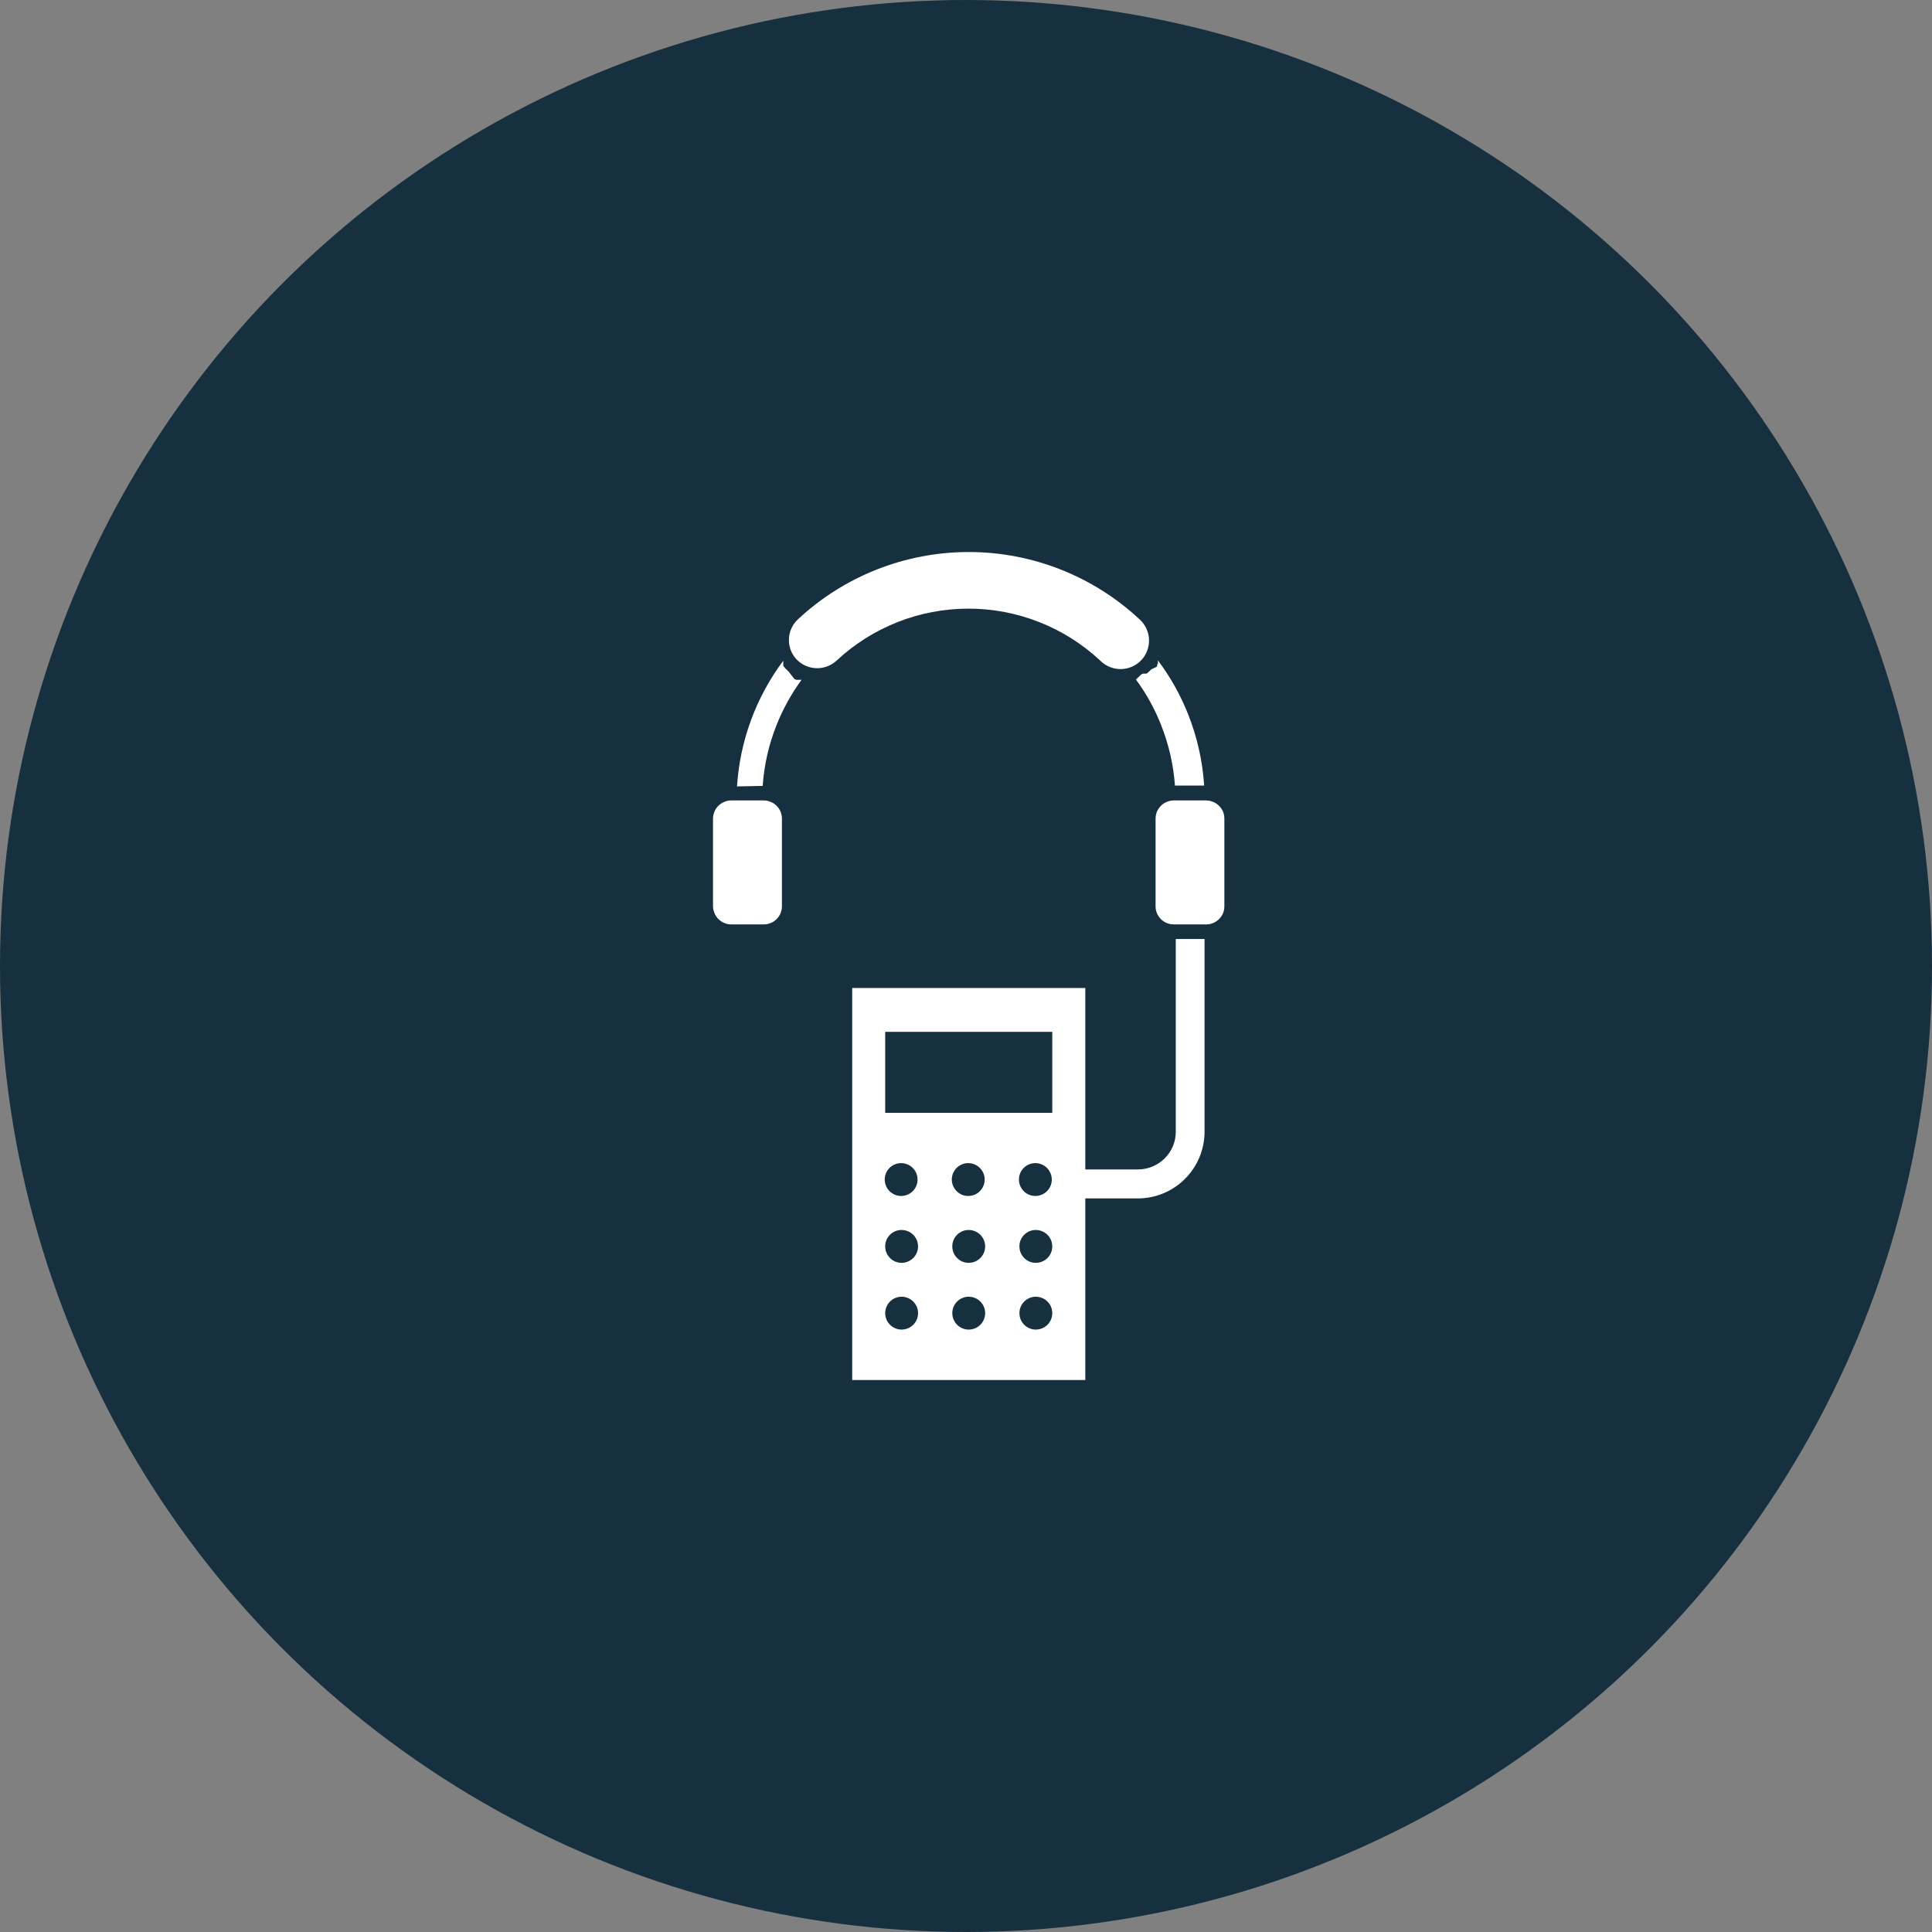
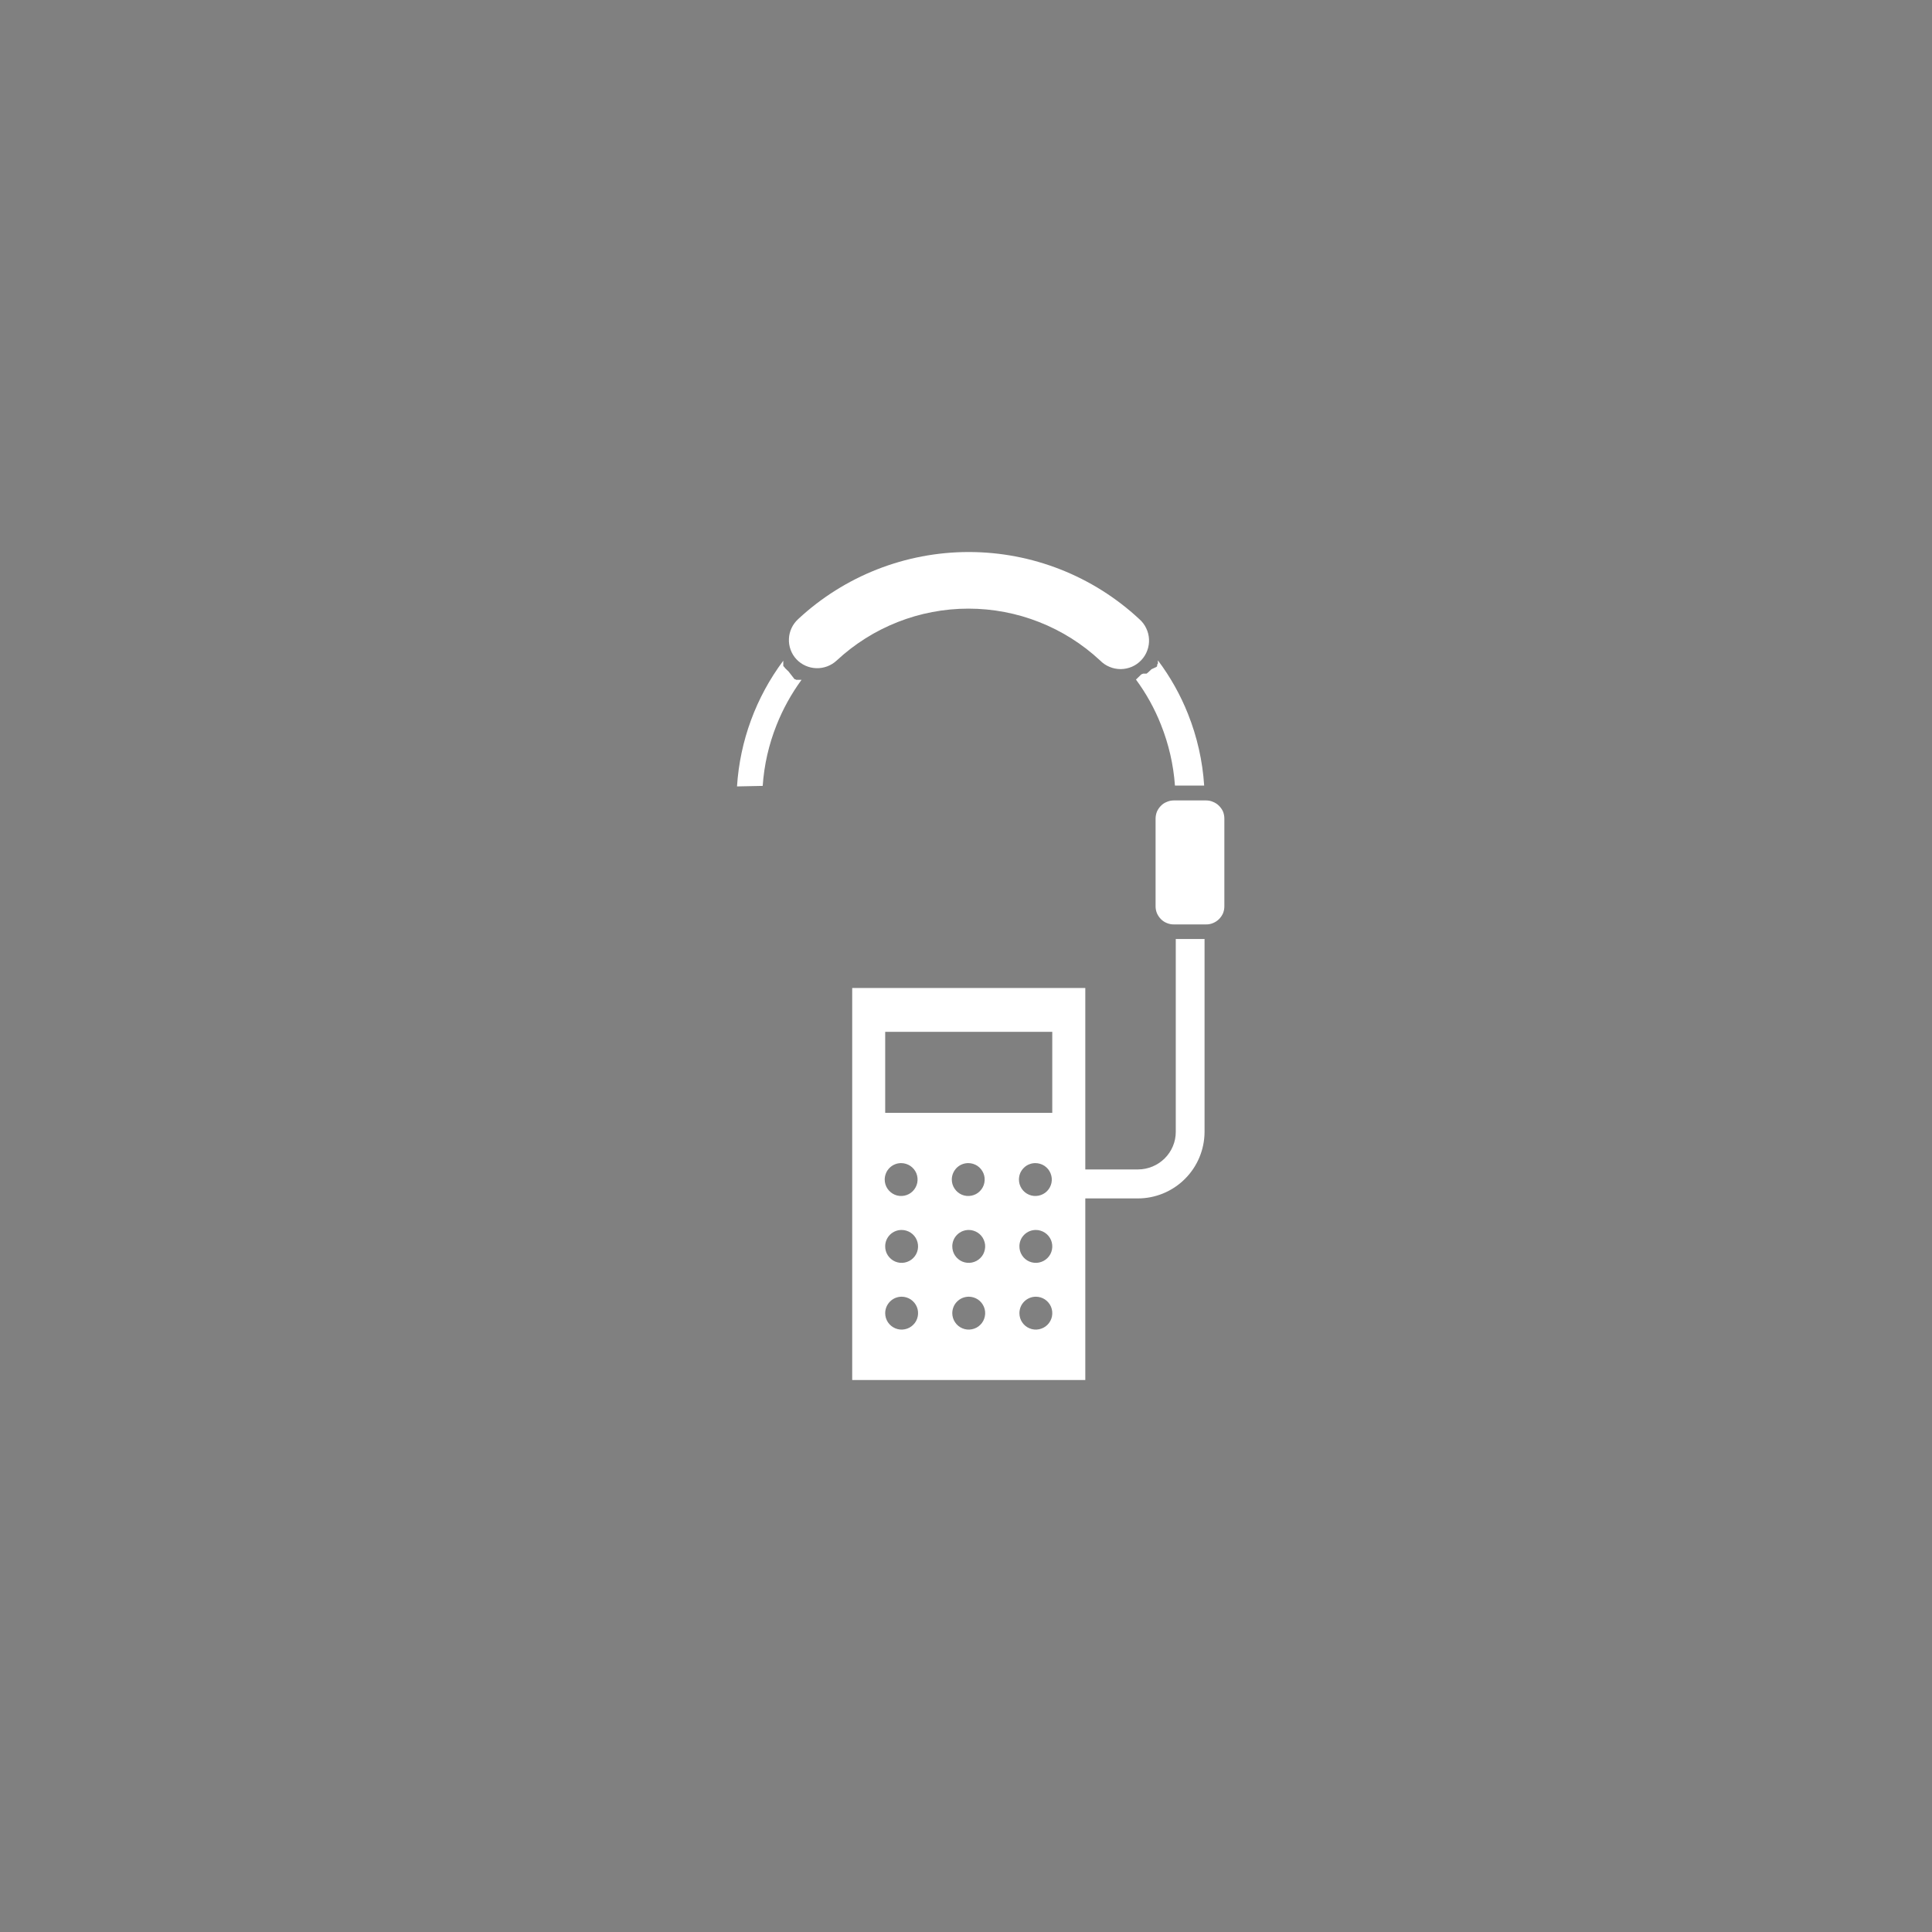
<svg xmlns="http://www.w3.org/2000/svg" width="40" height="40" viewBox="0 0 40 40" fill="none">
  <rect x="0" y="0" width="40" height="40" fill="#808080" stroke="none" />
-   <circle cx="20" cy="20" r="20" fill="#16303F" />
  <path d="M15.791 16.271C15.82 15.839 15.917 15.414 16.078 15.011C16.21 14.678 16.384 14.364 16.595 14.075H16.578H16.562H16.547H16.527H16.512H16.497H16.482L16.467 14.063H16.451L16.325 13.901L16.293 13.871L16.275 13.853L16.257 13.836C16.252 13.831 16.247 13.825 16.245 13.818L16.23 13.803L16.217 13.788V13.773C16.216 13.767 16.216 13.761 16.217 13.755V13.74V13.727V13.695V13.679C15.652 14.435 15.319 15.34 15.259 16.282L15.791 16.271ZM23.519 14.07C23.731 14.357 23.905 14.671 24.036 15.003C24.197 15.406 24.295 15.831 24.326 16.264H24.931C24.898 15.755 24.785 15.255 24.596 14.781C24.439 14.386 24.229 14.012 23.973 13.672V13.684V13.697C23.972 13.702 23.972 13.707 23.973 13.712V13.727C23.974 13.732 23.974 13.738 23.973 13.742L23.958 13.758V13.775V13.79L23.943 13.808L23.84 13.856L23.824 13.871L23.809 13.886L23.794 13.899C23.79 13.905 23.785 13.91 23.779 13.914L23.739 13.947H23.724C23.719 13.948 23.715 13.948 23.711 13.947H23.698H23.686H23.668L23.63 13.962L23.519 14.07Z" fill="white" />
  <path fill-rule="evenodd" clip-rule="evenodd" d="M16.526 12.817C17.485 11.925 18.747 11.429 20.057 11.429C21.366 11.429 22.628 11.925 23.587 12.817C23.647 12.869 23.696 12.933 23.73 13.005C23.765 13.076 23.785 13.154 23.789 13.233C23.793 13.313 23.781 13.392 23.753 13.467C23.726 13.542 23.684 13.61 23.629 13.668C23.574 13.726 23.509 13.772 23.436 13.804C23.363 13.835 23.284 13.852 23.205 13.853C23.125 13.853 23.046 13.838 22.973 13.807C22.899 13.777 22.833 13.732 22.777 13.675C22.037 12.985 21.062 12.601 20.05 12.601C19.038 12.601 18.064 12.985 17.323 13.675C17.209 13.781 17.057 13.839 16.901 13.834C16.744 13.829 16.596 13.763 16.489 13.649C16.436 13.592 16.395 13.526 16.369 13.453C16.342 13.38 16.33 13.303 16.334 13.225C16.337 13.148 16.356 13.072 16.389 13.002C16.422 12.932 16.469 12.869 16.526 12.817Z" fill="white" />
-   <path fill-rule="evenodd" clip-rule="evenodd" d="M15.143 16.572H15.811C15.86 16.572 15.909 16.582 15.954 16.602C16.001 16.619 16.043 16.647 16.078 16.683C16.113 16.718 16.141 16.759 16.161 16.804C16.179 16.851 16.189 16.9 16.189 16.95V18.763C16.189 18.812 16.179 18.861 16.161 18.907C16.141 18.953 16.113 18.994 16.078 19.03C16.043 19.065 16 19.093 15.954 19.111C15.909 19.13 15.86 19.14 15.811 19.139H15.143C15.093 19.14 15.044 19.13 14.999 19.111C14.953 19.092 14.911 19.064 14.875 19.03C14.84 18.995 14.813 18.953 14.794 18.907C14.774 18.862 14.762 18.813 14.762 18.763V16.95C14.762 16.9 14.772 16.85 14.792 16.804C14.81 16.758 14.838 16.717 14.873 16.683C14.908 16.648 14.95 16.62 14.996 16.602C15.042 16.582 15.092 16.571 15.143 16.572Z" fill="white" />
  <path fill-rule="evenodd" clip-rule="evenodd" d="M24.303 16.572H24.971C25.021 16.572 25.07 16.582 25.115 16.602C25.161 16.62 25.203 16.648 25.238 16.683C25.273 16.718 25.302 16.759 25.322 16.804C25.34 16.851 25.349 16.9 25.349 16.95V18.763C25.349 18.812 25.34 18.861 25.322 18.907C25.302 18.953 25.273 18.994 25.238 19.03C25.203 19.064 25.161 19.092 25.115 19.111C25.07 19.13 25.021 19.14 24.971 19.139H24.303C24.254 19.14 24.205 19.13 24.159 19.111C24.113 19.093 24.071 19.065 24.036 19.03C24.001 18.994 23.973 18.953 23.953 18.907C23.934 18.861 23.925 18.812 23.925 18.763V16.95C23.925 16.9 23.935 16.851 23.953 16.804C23.973 16.759 24.001 16.718 24.036 16.683C24.07 16.647 24.113 16.619 24.159 16.602C24.204 16.582 24.253 16.572 24.303 16.572Z" fill="white" />
  <path fill-rule="evenodd" clip-rule="evenodd" d="M17.644 20.455H22.47V28.572H17.644V20.455ZM21.446 26.847C21.513 26.847 21.579 26.867 21.635 26.904C21.691 26.942 21.735 26.995 21.761 27.057C21.786 27.119 21.793 27.188 21.78 27.254C21.767 27.32 21.734 27.381 21.687 27.428C21.639 27.476 21.578 27.508 21.512 27.521C21.446 27.535 21.378 27.528 21.316 27.502C21.253 27.476 21.2 27.433 21.163 27.377C21.125 27.321 21.106 27.255 21.106 27.188C21.106 27.097 21.141 27.011 21.205 26.947C21.269 26.883 21.356 26.847 21.446 26.847ZM20.057 26.847C20.124 26.847 20.19 26.867 20.246 26.904C20.302 26.942 20.345 26.995 20.371 27.057C20.397 27.119 20.404 27.188 20.39 27.254C20.377 27.32 20.345 27.381 20.297 27.428C20.25 27.476 20.189 27.508 20.123 27.521C20.057 27.535 19.989 27.528 19.926 27.502C19.864 27.476 19.811 27.433 19.774 27.377C19.736 27.321 19.716 27.255 19.716 27.188C19.716 27.143 19.725 27.099 19.742 27.057C19.759 27.016 19.784 26.978 19.816 26.947C19.848 26.915 19.885 26.89 19.926 26.873C19.968 26.856 20.012 26.847 20.057 26.847ZM18.667 26.847C18.735 26.847 18.8 26.867 18.856 26.904C18.912 26.942 18.956 26.995 18.982 27.057C19.008 27.119 19.014 27.188 19.001 27.254C18.988 27.32 18.956 27.381 18.908 27.428C18.86 27.476 18.8 27.508 18.734 27.521C18.668 27.535 18.599 27.528 18.537 27.502C18.475 27.476 18.422 27.433 18.384 27.377C18.347 27.321 18.327 27.255 18.327 27.188C18.327 27.097 18.363 27.011 18.427 26.947C18.49 26.883 18.577 26.847 18.667 26.847ZM21.441 25.465C21.509 25.464 21.575 25.484 21.632 25.521C21.689 25.558 21.733 25.611 21.76 25.674C21.786 25.736 21.793 25.805 21.78 25.872C21.767 25.938 21.734 26 21.686 26.047C21.637 26.095 21.576 26.127 21.509 26.14C21.443 26.153 21.374 26.145 21.312 26.119C21.249 26.092 21.196 26.047 21.16 25.99C21.123 25.933 21.104 25.866 21.106 25.798C21.107 25.709 21.143 25.624 21.207 25.562C21.271 25.499 21.357 25.465 21.446 25.465H21.441ZM20.052 25.465C20.119 25.464 20.186 25.484 20.243 25.521C20.3 25.558 20.344 25.611 20.37 25.674C20.397 25.736 20.404 25.805 20.39 25.872C20.377 25.938 20.345 26 20.296 26.047C20.248 26.095 20.187 26.127 20.12 26.14C20.053 26.153 19.985 26.145 19.922 26.119C19.86 26.092 19.807 26.047 19.77 25.99C19.733 25.933 19.715 25.866 19.716 25.798C19.718 25.709 19.754 25.624 19.818 25.562C19.882 25.499 19.968 25.465 20.057 25.465H20.052ZM18.662 25.465C18.73 25.464 18.797 25.484 18.854 25.521C18.91 25.558 18.955 25.611 18.981 25.674C19.007 25.736 19.014 25.805 19.001 25.872C18.988 25.938 18.955 26 18.907 26.047C18.859 26.095 18.797 26.127 18.731 26.14C18.664 26.153 18.595 26.145 18.533 26.119C18.471 26.092 18.418 26.047 18.381 25.99C18.344 25.933 18.325 25.866 18.327 25.798C18.328 25.709 18.365 25.624 18.428 25.562C18.492 25.499 18.578 25.465 18.667 25.465H18.662ZM21.436 24.081C21.503 24.081 21.569 24.101 21.625 24.138C21.681 24.176 21.725 24.229 21.75 24.291C21.776 24.353 21.783 24.422 21.77 24.488C21.757 24.554 21.724 24.614 21.677 24.662C21.629 24.71 21.568 24.742 21.502 24.755C21.436 24.768 21.368 24.762 21.306 24.736C21.243 24.71 21.19 24.666 21.153 24.61C21.116 24.555 21.096 24.489 21.096 24.421C21.096 24.376 21.105 24.331 21.122 24.289C21.14 24.247 21.166 24.209 21.199 24.177C21.231 24.145 21.27 24.12 21.313 24.104C21.355 24.087 21.4 24.08 21.446 24.081H21.436ZM20.047 24.081C20.114 24.081 20.18 24.101 20.236 24.138C20.292 24.176 20.335 24.229 20.361 24.291C20.387 24.353 20.393 24.422 20.38 24.488C20.367 24.554 20.335 24.614 20.287 24.662C20.24 24.71 20.179 24.742 20.113 24.755C20.047 24.768 19.979 24.762 19.916 24.736C19.854 24.71 19.801 24.666 19.764 24.61C19.726 24.555 19.706 24.489 19.706 24.421C19.706 24.376 19.715 24.331 19.733 24.289C19.751 24.247 19.777 24.209 19.809 24.177C19.842 24.145 19.881 24.12 19.923 24.104C19.966 24.087 20.011 24.08 20.057 24.081H20.047ZM18.657 24.081C18.724 24.081 18.79 24.101 18.846 24.138C18.902 24.176 18.946 24.229 18.972 24.291C18.997 24.353 19.004 24.422 18.991 24.488C18.978 24.554 18.945 24.614 18.898 24.662C18.85 24.71 18.79 24.742 18.724 24.755C18.658 24.768 18.589 24.762 18.527 24.736C18.465 24.71 18.412 24.666 18.374 24.61C18.337 24.555 18.317 24.489 18.317 24.421C18.317 24.376 18.326 24.331 18.344 24.289C18.361 24.247 18.387 24.209 18.42 24.177C18.453 24.145 18.491 24.12 18.534 24.104C18.576 24.087 18.622 24.08 18.667 24.081H18.657ZM18.327 21.363H21.786V23.04H18.327V21.363Z" fill="white" />
  <path d="M22.47 24.212C22.39 24.212 22.314 24.244 22.258 24.3C22.201 24.356 22.17 24.433 22.17 24.512C22.17 24.592 22.201 24.668 22.258 24.724C22.314 24.781 22.39 24.812 22.47 24.812H23.554C23.92 24.813 24.272 24.668 24.531 24.41C24.791 24.152 24.937 23.802 24.939 23.436V19.441H24.343V23.436C24.343 23.537 24.323 23.638 24.283 23.732C24.244 23.826 24.186 23.911 24.114 23.983C23.967 24.129 23.769 24.211 23.562 24.212H22.47Z" fill="white" />
</svg>